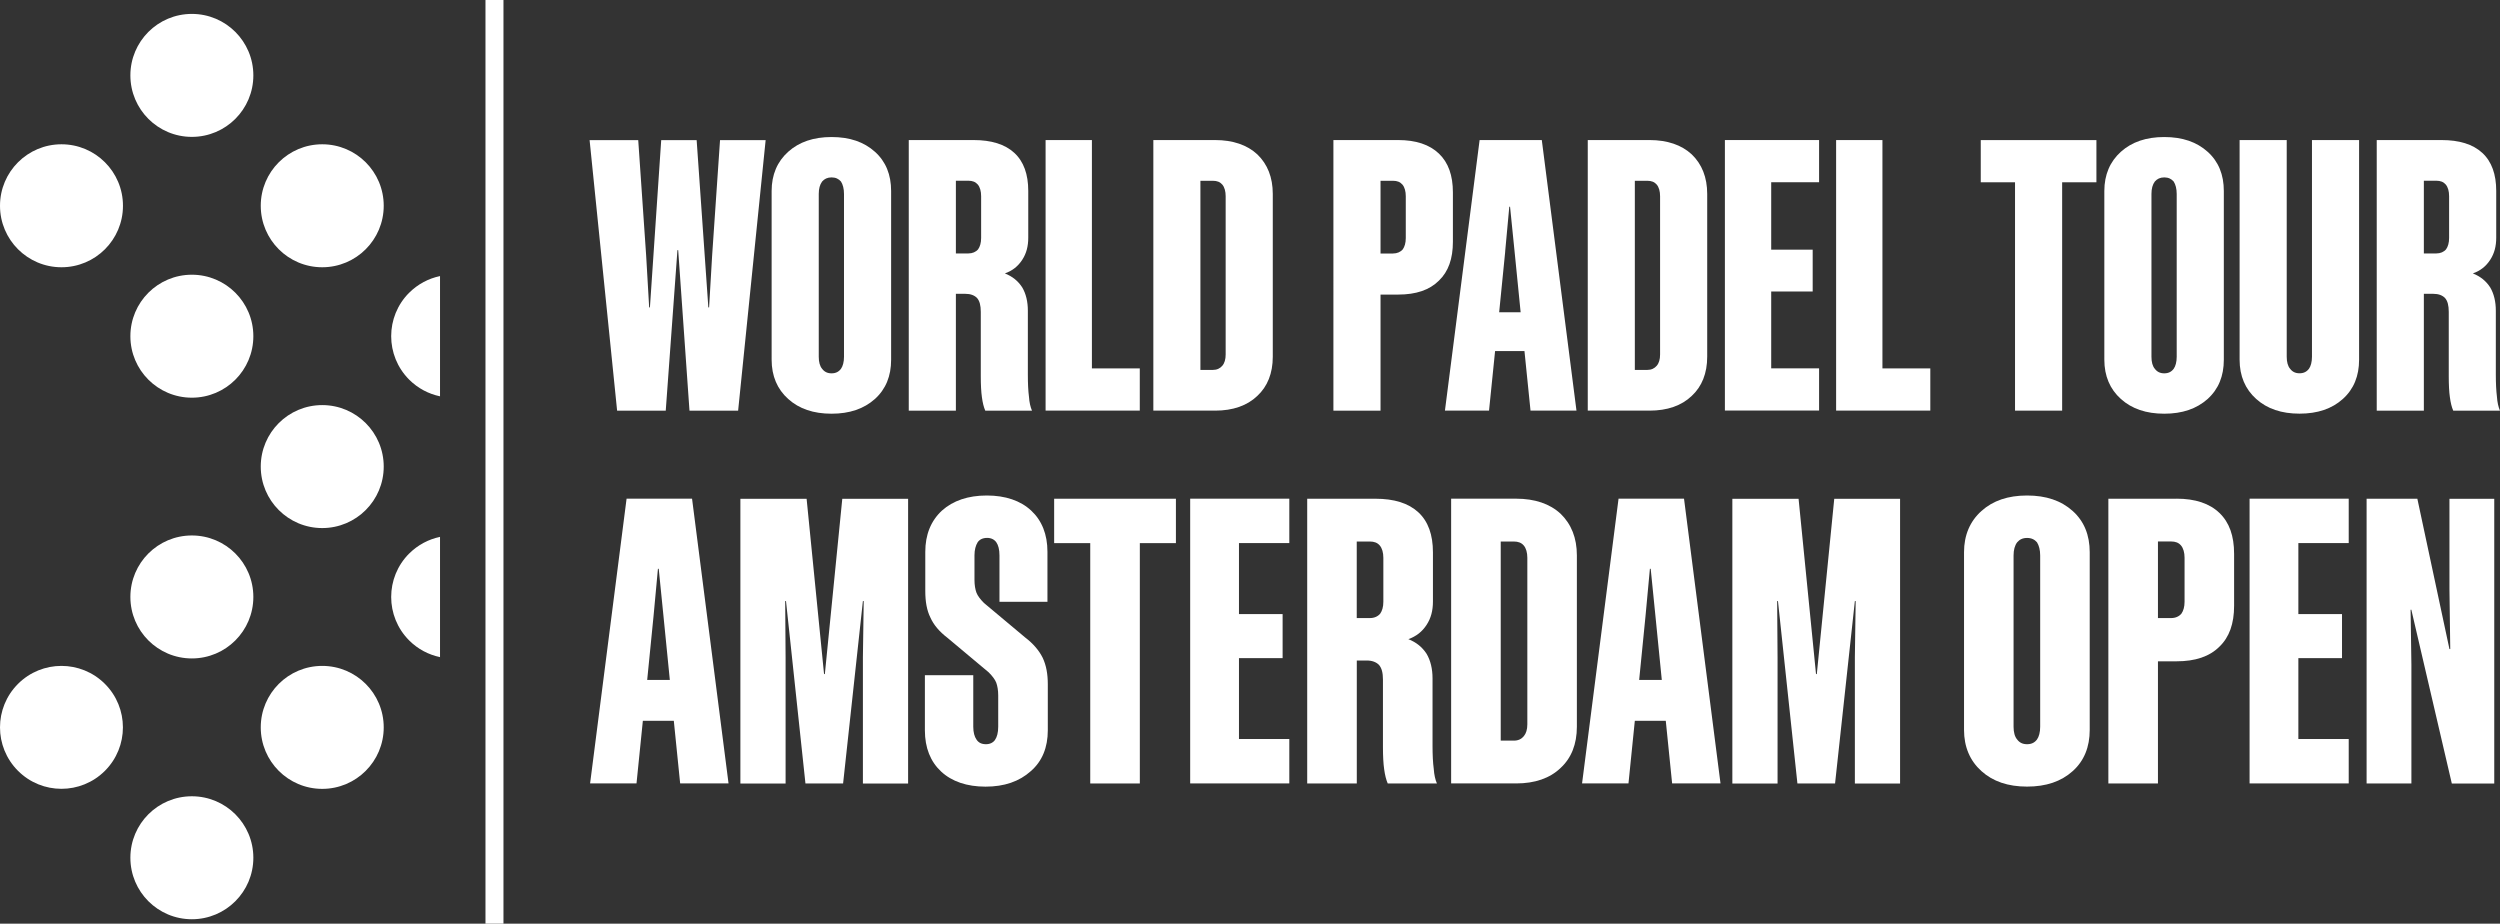
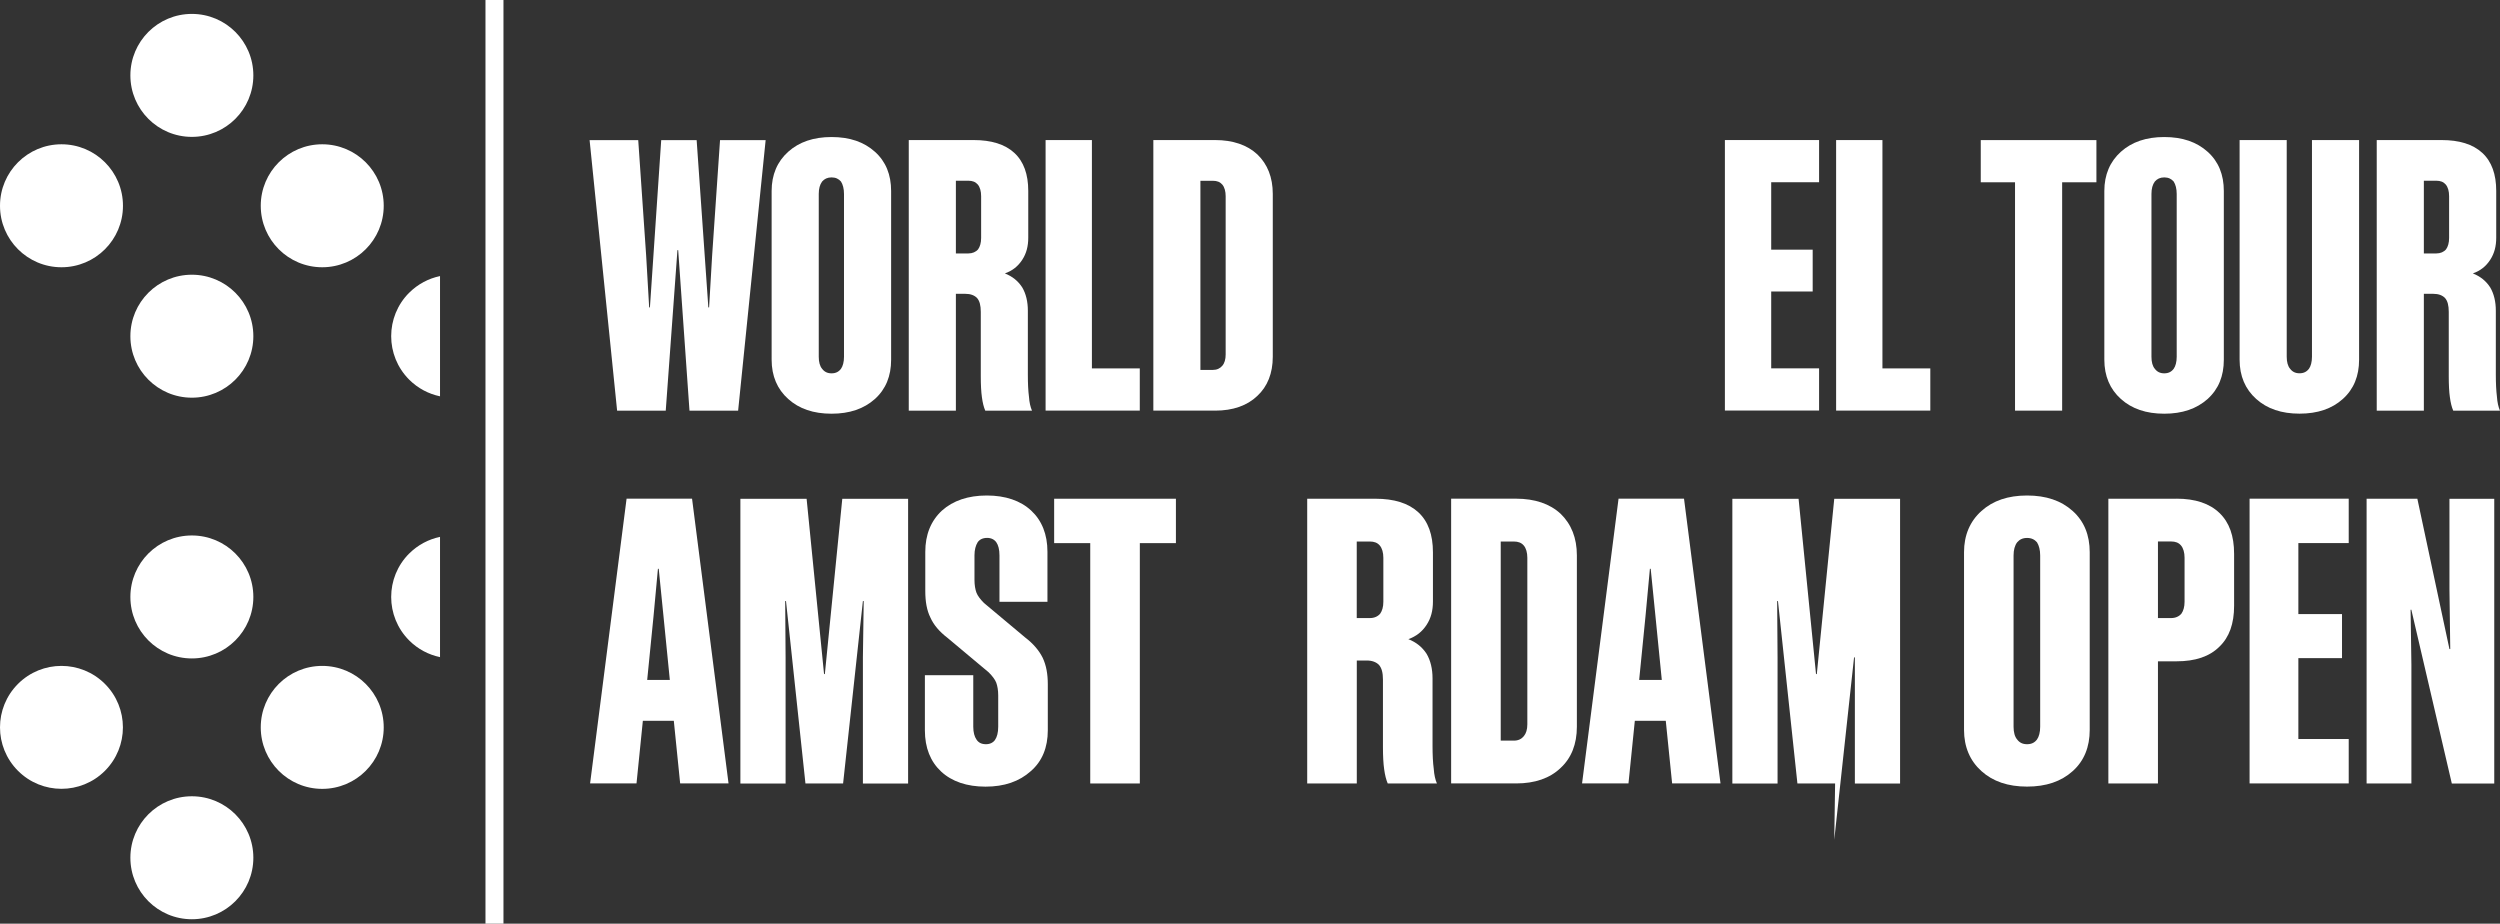
<svg xmlns="http://www.w3.org/2000/svg" id="a" viewBox="0 0 496.06 183.28">
  <rect x="0" y="0" width="496.06" height="183.28" fill="#333333" stroke="none" />
  <defs>
    <style>.b{fill:#fff;}</style>
  </defs>
  <g>
    <g>
      <circle class="b" cx="12.2" cy="40.83" r="12.2" />
      <circle class="b" cx="38.07" cy="14.96" r="12.2" />
      <circle class="b" cx="38.07" cy="66.71" r="12.2" />
      <circle class="b" cx="63.94" cy="40.83" r="12.2" />
      <path class="b" d="M3.57,135.7c-4.76,4.76-4.76,12.49,0,17.25,4.76,4.76,12.49,4.76,17.25,0,4.76-4.76,4.76-12.49,0-17.25-4.76-4.76-12.49-4.76-17.25,0Z" />
      <circle class="b" cx="38.07" cy="118.45" r="12.2" />
-       <circle class="b" cx="63.94" cy="92.58" r="12.2" />
      <path class="b" d="M81.19,58.08c-4.76,4.76-4.76,12.49,0,17.25,1.74,1.74,3.88,2.84,6.12,3.31v-23.86c-2.24,.47-4.38,1.57-6.12,3.31Z" />
      <circle class="b" cx="38.07" cy="170.2" r="12.2" />
      <circle class="b" cx="63.94" cy="144.33" r="12.2" />
      <path class="b" d="M81.19,109.83c-4.76,4.76-4.76,12.49,0,17.25,1.74,1.74,3.88,2.84,6.12,3.31v-23.86c-2.24,.47-4.38,1.57-6.12,3.31Z" />
    </g>
    <rect class="b" x="96.33" width="3.57" height="183.28" />
  </g>
  <g>
    <path class="b" d="M136.81,81.48l-2.24-31.85h-.15l-2.32,31.85h-9.65l-5.46-53.68h9.65l1.57,22.88,.6,10.32h.15l2.24-33.2h7.03l2.32,33.2h.15l.6-10.24,1.57-22.95h9.05l-5.46,53.68h-9.65Z" />
    <path class="b" d="M173.6,30.11c2.17,1.94,3.22,4.56,3.22,7.78v33.5c0,3.22-1.05,5.83-3.22,7.78-2.17,1.94-5.01,2.92-8.6,2.92s-6.43-.97-8.6-2.92c-2.17-1.94-3.29-4.56-3.29-7.78V37.89c0-3.22,1.12-5.83,3.29-7.78,2.17-1.94,5.01-2.92,8.6-2.92s6.43,.97,8.6,2.92Zm-10.47,5.91c-.45,.6-.67,1.42-.67,2.47v32.3c0,1.05,.22,1.87,.67,2.39,.45,.6,1.05,.9,1.87,.9s1.42-.3,1.87-.9c.37-.52,.6-1.35,.6-2.39V38.49c0-1.05-.22-1.87-.6-2.47-.45-.52-1.05-.82-1.87-.82s-1.42,.3-1.87,.82Z" />
    <path class="b" d="M189.67,58.3v23.18h-9.35V27.79h12.86c3.51,0,6.21,.82,8.08,2.54,1.87,1.72,2.77,4.26,2.77,7.55v9.27c0,1.72-.37,3.14-1.2,4.41s-1.94,2.17-3.44,2.69c1.5,.6,2.62,1.5,3.44,2.77,.75,1.27,1.12,2.84,1.12,4.64v12.71c0,1.72,.07,3.22,.22,4.34,.07,1.12,.3,2.09,.6,2.77h-9.27c-.3-.67-.52-1.57-.67-2.69-.15-1.05-.22-2.47-.22-4.19v-12.71c0-1.27-.22-2.17-.75-2.77-.52-.52-1.27-.82-2.32-.82h-1.87Zm5.01-19.37c0-.97-.22-1.79-.67-2.32-.45-.52-1.05-.75-1.87-.75h-2.47v14.43h2.47c.82,0,1.5-.3,1.94-.82,.37-.52,.6-1.27,.6-2.24v-8.3Z" />
    <path class="b" d="M207.46,27.79h9.2v45.31h9.5v8.37h-18.69V27.79Z" />
    <path class="b" d="M241.11,27.79c3.51,0,6.36,.97,8.37,2.84,2.02,1.94,3.07,4.56,3.07,7.85v32.3c0,3.29-1.05,5.91-3.07,7.78-2.02,1.94-4.86,2.92-8.37,2.92h-12.26V27.79h12.26Zm-2.92,8.08v37.53h2.47c.82,0,1.42-.3,1.87-.82,.45-.52,.67-1.27,.67-2.24v-31.4c0-.97-.22-1.79-.67-2.32-.45-.52-1.05-.75-1.87-.75h-2.47Z" />
-     <path class="b" d="M277.44,27.79c3.51,0,6.21,.9,8.08,2.69,1.87,1.79,2.77,4.34,2.77,7.7v9.8c0,3.36-.9,5.91-2.77,7.7-1.87,1.87-4.56,2.77-8.08,2.77h-3.51v23.03h-9.35V27.79h12.86Zm-3.51,8.08v14.43h2.47c.82,0,1.5-.3,1.94-.82,.37-.52,.6-1.27,.6-2.24v-8.3c0-.97-.22-1.79-.67-2.32-.45-.52-1.05-.75-1.87-.75h-2.47Z" />
-     <path class="b" d="M293.59,27.79h12.34l6.88,53.68h-9.12l-1.2-11.81h-5.83l-1.2,11.81h-8.75l6.88-53.68Zm5.08,22.13l-1.2,12.04h4.26l-1.2-12.04-.9-8.9h-.15l-.82,8.9Z" />
-     <path class="b" d="M327.31,27.79c3.51,0,6.36,.97,8.37,2.84,2.02,1.94,3.07,4.56,3.07,7.85v32.3c0,3.29-1.05,5.91-3.07,7.78-2.02,1.94-4.86,2.92-8.37,2.92h-12.26V27.79h12.26Zm-2.92,8.08v37.53h2.47c.82,0,1.42-.3,1.87-.82,.45-.52,.67-1.27,.67-2.24v-31.4c0-.97-.22-1.79-.67-2.32-.45-.52-1.05-.75-1.87-.75h-2.47Z" />
    <path class="b" d="M342.26,27.79h18.69v8.37h-9.5v13.38h8.23v8.3h-8.23v15.25h9.5v8.37h-18.69V27.79Z" />
    <path class="b" d="M364.32,27.79h9.2v45.31h9.5v8.37h-18.69V27.79Z" />
    <path class="b" d="M415.98,36.17h-6.8v45.31h-9.35V36.17h-6.8v-8.37h22.95v8.37Z" />
    <path class="b" d="M438.04,30.11c2.17,1.94,3.22,4.56,3.22,7.78v33.5c0,3.22-1.05,5.83-3.22,7.78-2.17,1.94-5.01,2.92-8.6,2.92s-6.43-.97-8.6-2.92c-2.17-1.94-3.29-4.56-3.29-7.78V37.89c0-3.22,1.12-5.83,3.29-7.78,2.17-1.94,5.01-2.92,8.6-2.92s6.43,.97,8.6,2.92Zm-10.47,5.91c-.45,.6-.67,1.42-.67,2.47v32.3c0,1.05,.22,1.87,.67,2.39,.45,.6,1.05,.9,1.87,.9s1.42-.3,1.87-.9c.37-.52,.6-1.35,.6-2.39V38.49c0-1.05-.22-1.87-.6-2.47-.45-.52-1.05-.82-1.87-.82s-1.42,.3-1.87,.82Z" />
    <path class="b" d="M458.15,73.18c.37-.52,.6-1.35,.6-2.39V27.79h9.35v43.59c0,3.22-1.05,5.83-3.22,7.78s-5.01,2.92-8.6,2.92-6.43-.97-8.6-2.92c-2.17-1.94-3.29-4.56-3.29-7.78V27.79h9.35v42.99c0,1.05,.22,1.87,.67,2.39,.45,.6,1.05,.9,1.87,.9s1.42-.3,1.87-.9Z" />
    <path class="b" d="M480.95,58.3v23.18h-9.35V27.79h12.86c3.51,0,6.21,.82,8.08,2.54,1.87,1.72,2.77,4.26,2.77,7.55v9.27c0,1.72-.37,3.14-1.2,4.41-.82,1.27-1.94,2.17-3.44,2.69,1.5,.6,2.62,1.5,3.44,2.77,.75,1.27,1.12,2.84,1.12,4.64v12.71c0,1.72,.08,3.22,.22,4.34,.07,1.12,.3,2.09,.6,2.77h-9.27c-.3-.67-.52-1.57-.67-2.69-.15-1.05-.22-2.47-.22-4.19v-12.71c0-1.27-.22-2.17-.75-2.77-.52-.52-1.27-.82-2.32-.82h-1.87Zm5.01-19.37c0-.97-.22-1.79-.67-2.32-.45-.52-1.05-.75-1.87-.75h-2.47v14.43h2.47c.82,0,1.5-.3,1.94-.82,.37-.52,.6-1.27,.6-2.24v-8.3Z" />
    <path class="b" d="M124.33,98.95h12.99l7.24,56.5h-9.6l-1.26-12.43h-6.14l-1.26,12.43h-9.21l7.24-56.5Zm5.35,23.29l-1.26,12.67h4.49l-1.26-12.67-.94-9.37h-.16l-.87,9.37Z" />
    <path class="b" d="M167.3,155.46h-7.48l-3.86-36.2h-.16l.08,11.18v25.03h-8.97v-56.5h13.14l3.46,34.78h.16l3.46-34.78h13.06v56.5h-8.97v-25.03l.16-11.18h-.16l-3.93,36.2Z" />
    <path class="b" d="M197.44,146.8c.39-.55,.63-1.42,.63-2.6v-6.22c0-1.02-.16-1.89-.39-2.52-.24-.63-.79-1.34-1.5-2.05l-8.18-6.85c-1.65-1.26-2.75-2.6-3.38-4.01-.71-1.42-1.02-3.15-1.02-5.27v-7.79c0-3.38,1.1-6.14,3.31-8.18,2.2-1.97,5.19-2.99,8.89-2.99s6.69,1.02,8.81,2.99c2.12,1.97,3.23,4.72,3.23,8.18v9.92h-9.52v-9.21c0-1.18-.24-2.05-.63-2.6-.39-.55-1.02-.87-1.81-.87-.87,0-1.5,.31-1.89,.87-.39,.63-.63,1.5-.63,2.6v4.88c0,1.02,.16,1.89,.39,2.52,.24,.63,.79,1.34,1.5,2.05l8.18,6.85c1.65,1.26,2.75,2.6,3.46,4.01,.71,1.5,1.02,3.23,1.02,5.27v9.13c0,3.38-1.1,6.14-3.38,8.11-2.28,2.05-5.27,3.07-8.97,3.07s-6.69-1.02-8.81-2.99c-2.12-1.97-3.23-4.72-3.23-8.18v-10.94h9.6v10.23c0,1.1,.24,1.97,.63,2.52,.39,.63,1.02,.94,1.89,.94,.79,0,1.42-.31,1.81-.87Z" />
    <path class="b" d="M233.33,107.77h-7.16v47.69h-9.84v-47.69h-7.16v-8.81h24.16v8.81Z" />
-     <path class="b" d="M236.16,98.95h19.67v8.81h-9.99v14.09h8.66v8.74h-8.66v16.05h9.99v8.81h-19.67v-56.5Z" />
    <path class="b" d="M269.22,131.06v24.4h-9.84v-56.5h13.54c3.7,0,6.53,.87,8.5,2.68,1.97,1.81,2.91,4.49,2.91,7.95v9.76c0,1.81-.39,3.31-1.26,4.64-.87,1.34-2.05,2.28-3.62,2.83,1.57,.63,2.75,1.57,3.62,2.91,.79,1.34,1.18,2.99,1.18,4.88v13.38c0,1.81,.08,3.38,.24,4.56,.08,1.18,.31,2.2,.63,2.91h-9.76c-.31-.71-.55-1.65-.71-2.83-.16-1.1-.24-2.6-.24-4.41v-13.38c0-1.34-.24-2.28-.79-2.91-.55-.55-1.34-.87-2.44-.87h-1.97Zm5.27-20.38c0-1.02-.24-1.89-.71-2.44-.47-.55-1.1-.79-1.97-.79h-2.6v15.19h2.6c.87,0,1.57-.31,2.05-.87,.39-.55,.63-1.34,.63-2.36v-8.74Z" />
    <path class="b" d="M300.85,98.95c3.7,0,6.69,1.02,8.81,2.99,2.12,2.05,3.23,4.8,3.23,8.26v34c0,3.46-1.1,6.22-3.23,8.18-2.13,2.05-5.12,3.07-8.81,3.07h-12.91v-56.5h12.91Zm-3.07,8.5v39.51h2.6c.87,0,1.5-.31,1.97-.87s.71-1.34,.71-2.36v-33.05c0-1.02-.24-1.89-.71-2.44s-1.1-.79-1.97-.79h-2.6Z" />
    <path class="b" d="M321.16,98.95h12.99l7.24,56.5h-9.6l-1.26-12.43h-6.14l-1.26,12.43h-9.21l7.24-56.5Zm5.35,23.29l-1.26,12.67h4.49l-1.26-12.67-.94-9.37h-.16l-.87,9.37Z" />
-     <path class="b" d="M364.13,155.46h-7.48l-3.86-36.2h-.16l.08,11.18v25.03h-8.97v-56.5h13.14l3.46,34.78h.16l3.46-34.78h13.06v56.5h-8.97v-25.03l.16-11.18h-.16l-3.93,36.2Z" />
+     <path class="b" d="M364.13,155.46h-7.48l-3.86-36.2h-.16l.08,11.18v25.03h-8.97v-56.5h13.14l3.46,34.78h.16l3.46-34.78h13.06v56.5h-8.97v-25.03h-.16l-3.93,36.2Z" />
    <path class="b" d="M411.27,101.39c2.28,2.05,3.38,4.8,3.38,8.18v35.26c0,3.38-1.1,6.14-3.38,8.18-2.28,2.05-5.27,3.07-9.05,3.07s-6.77-1.02-9.05-3.07c-2.28-2.05-3.46-4.8-3.46-8.18v-35.26c0-3.38,1.18-6.14,3.46-8.18,2.28-2.05,5.27-3.07,9.05-3.07s6.77,1.02,9.05,3.07Zm-11.02,6.22c-.47,.63-.71,1.5-.71,2.6v34c0,1.1,.24,1.97,.71,2.52,.47,.63,1.1,.94,1.97,.94s1.5-.31,1.97-.94c.39-.55,.63-1.42,.63-2.52v-34c0-1.1-.24-1.97-.63-2.6-.47-.55-1.1-.87-1.97-.87s-1.49,.31-1.97,.87Z" />
    <path class="b" d="M431.89,98.95c3.7,0,6.53,.94,8.5,2.83,1.97,1.89,2.91,4.56,2.91,8.11v10.31c0,3.54-.94,6.22-2.91,8.11-1.97,1.97-4.8,2.91-8.5,2.91h-3.7v24.24h-9.84v-56.5h13.54Zm-3.7,8.5v15.19h2.6c.87,0,1.57-.31,2.05-.87,.39-.55,.63-1.34,.63-2.36v-8.74c0-1.02-.24-1.89-.71-2.44-.47-.55-1.1-.79-1.97-.79h-2.6Z" />
    <path class="b" d="M446.37,98.95h19.67v8.81h-9.99v14.09h8.66v8.74h-8.66v16.05h9.99v8.81h-19.67v-56.5Z" />
    <path class="b" d="M478.48,120.99h-.16l.16,10.94v23.53h-8.89v-56.5h10.07l6.37,29.83h.16l-.16-11.88v-17.94h8.89v56.5h-8.42l-8.03-34.47Z" />
  </g>
</svg>